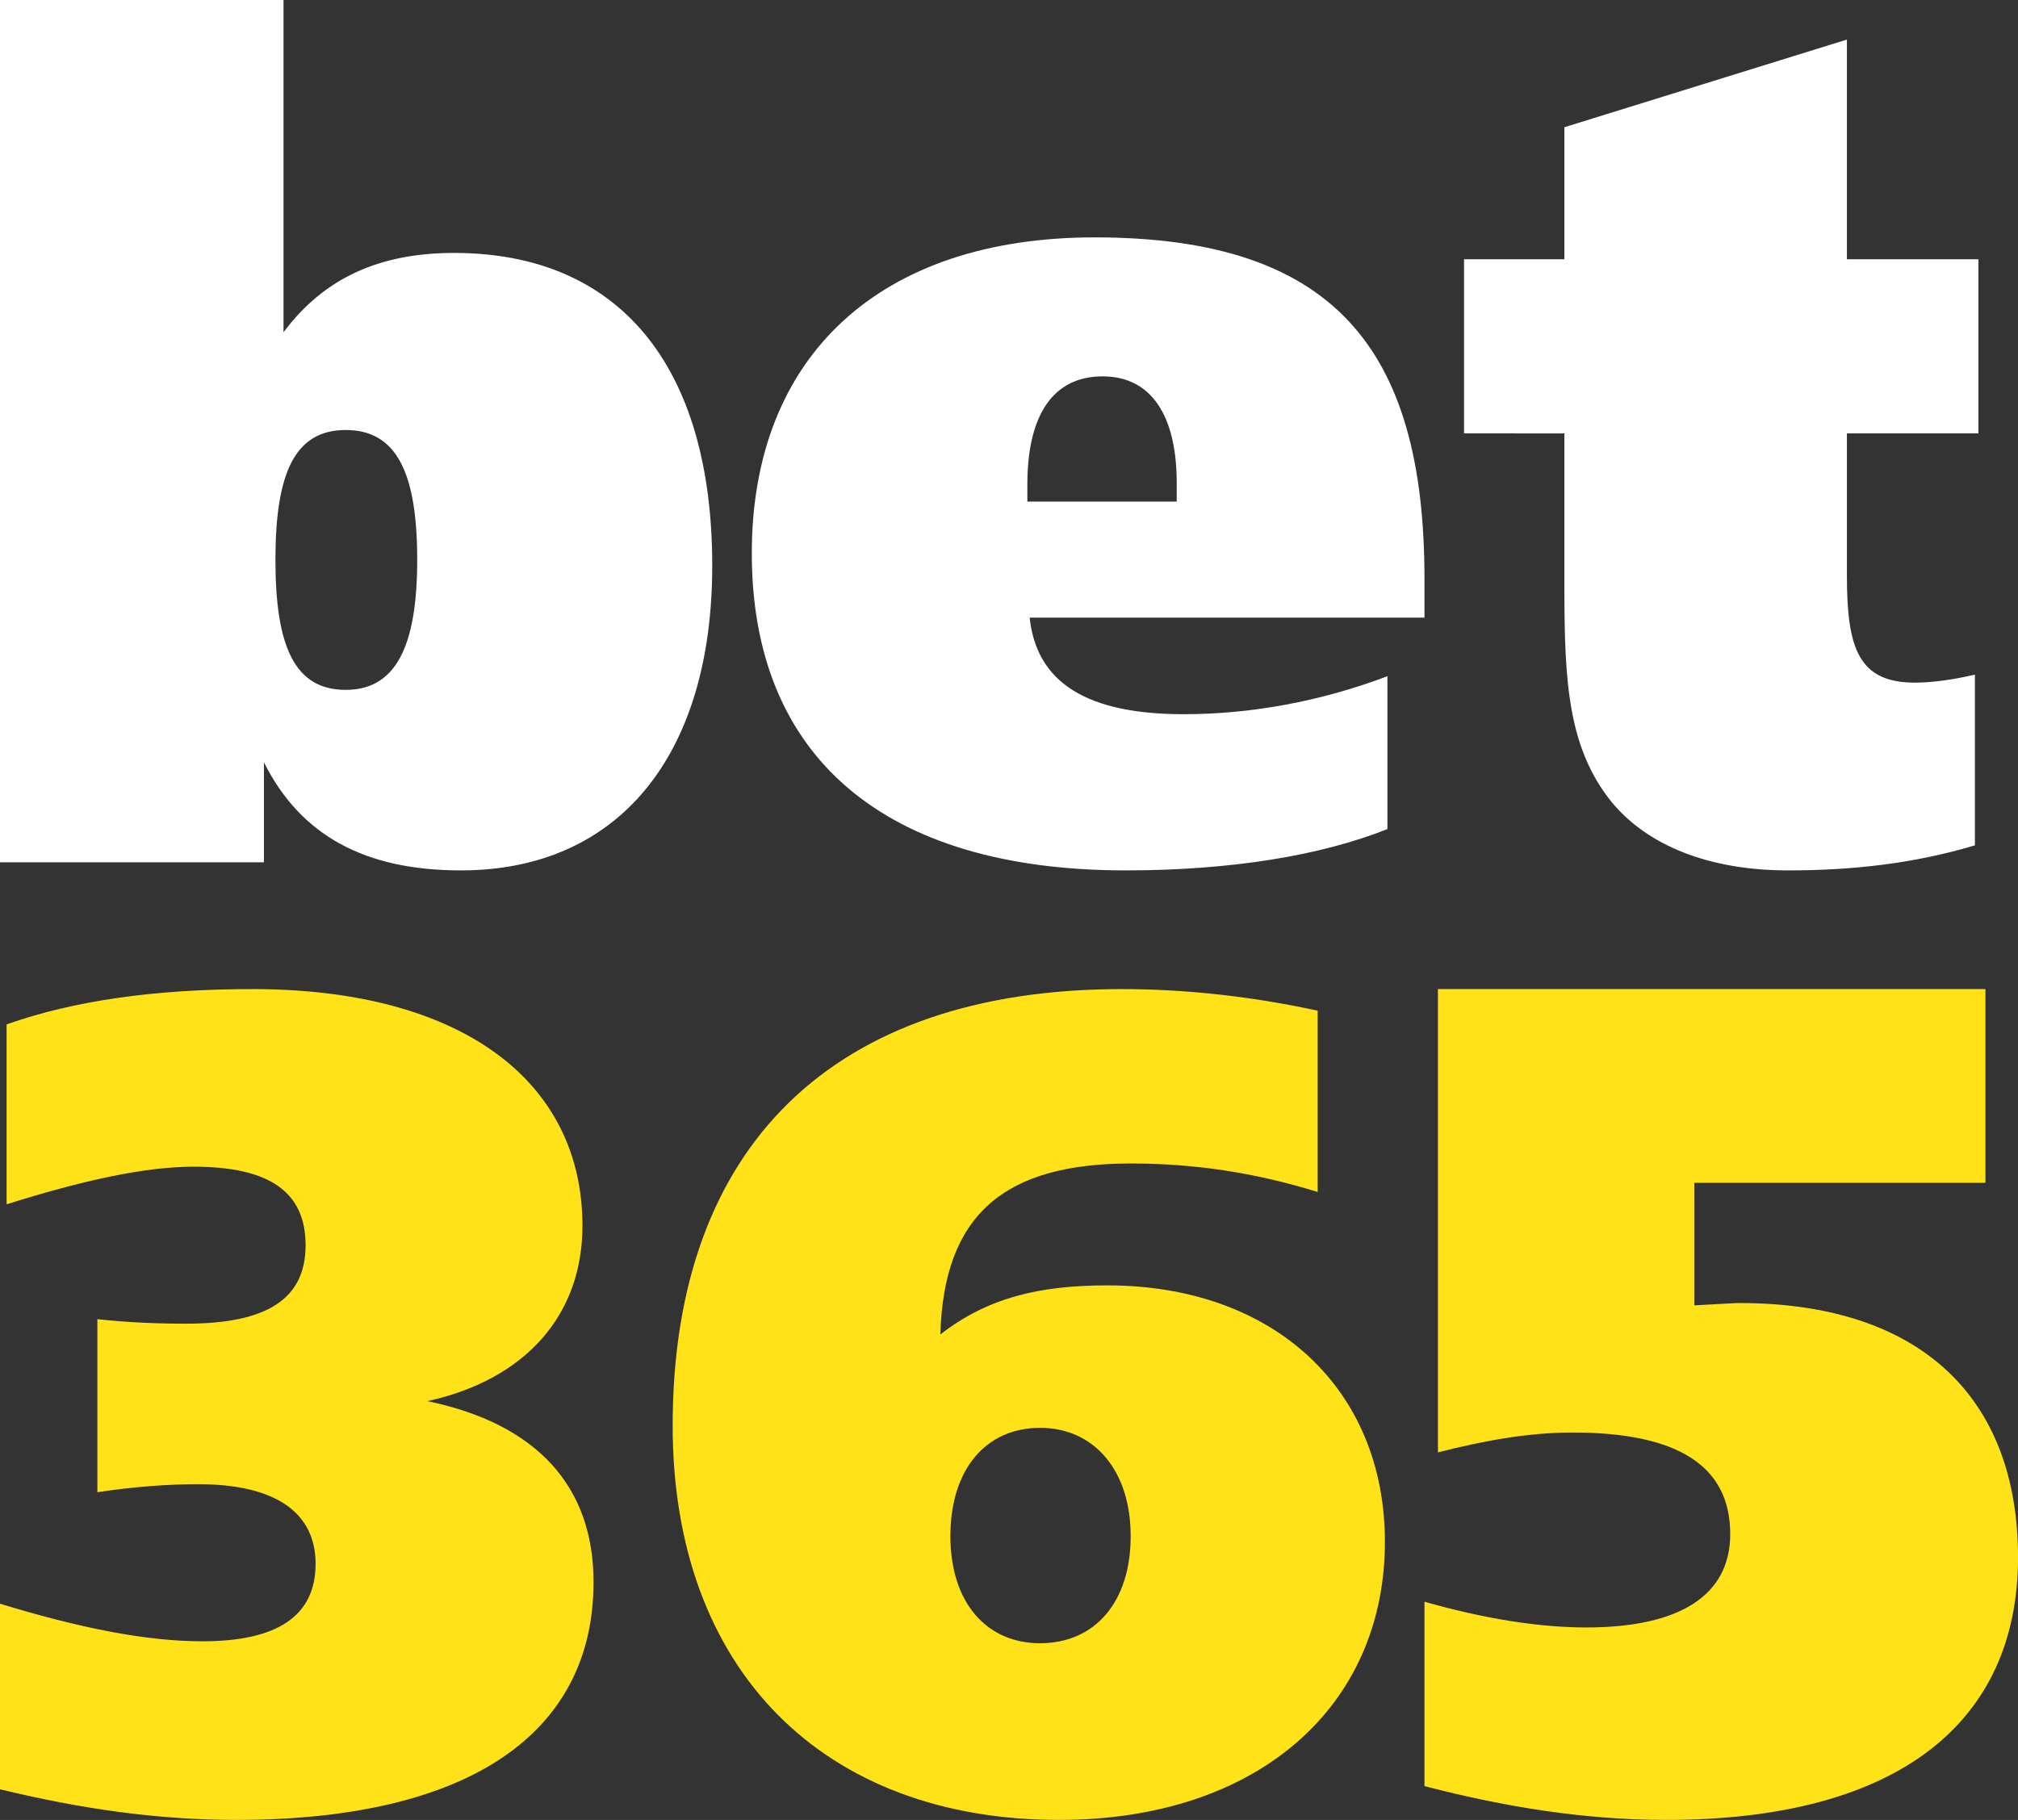
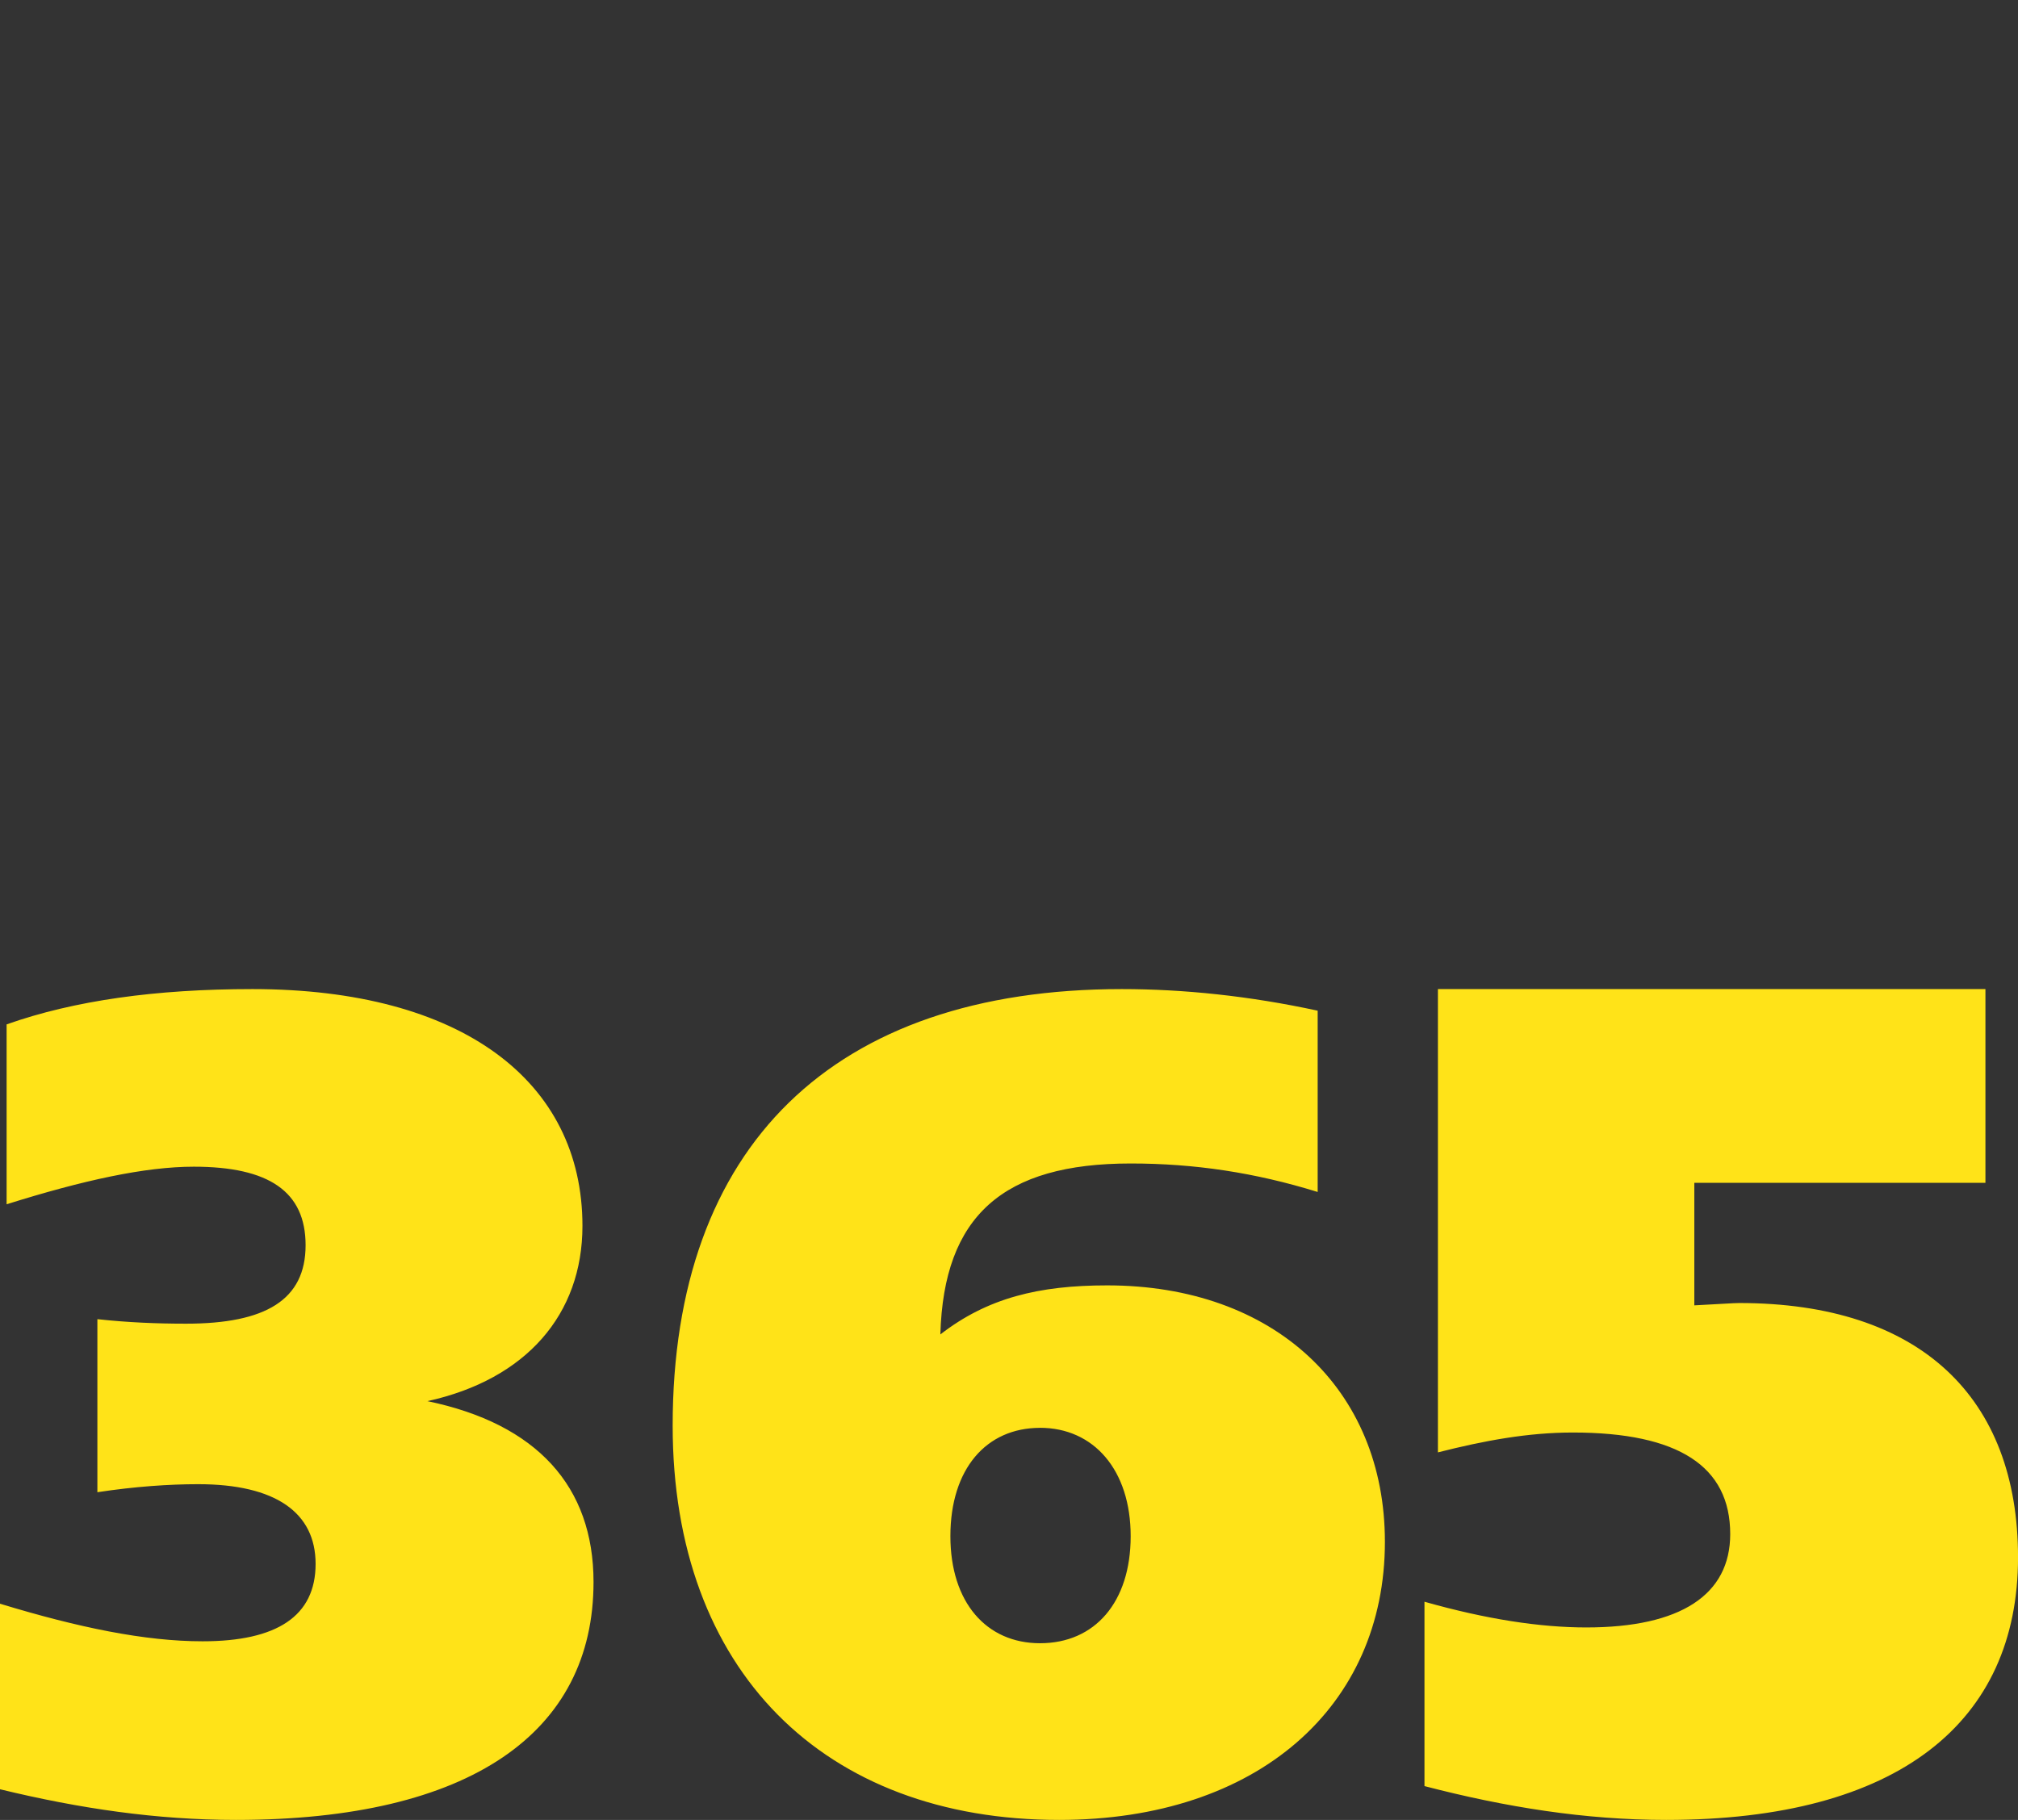
<svg xmlns="http://www.w3.org/2000/svg" width="51" height="46" viewBox="0 0 51 46">
  <rect x="0" y="0" width="51" height="46" fill="#333333" stroke="none" />
  <g fill="none">
    <path fill="#FFE318" d="M6.38 25c5.29 0 8.34 2.33 8.34 5.985 0 2.244-1.427 3.882-3.918 4.43 2.77.575 4.198 2.157 4.198 4.573C15 43.787 11.893 46 5.96 46c-1.987 0-3.945-.286-5.96-.775v-4.69c1.987.605 3.665.95 5.12.95 1.877 0 2.856-.634 2.856-1.957 0-1.295-1.01-2.014-2.968-2.014-.726 0-1.595.058-2.547.203v-4.374c.784.085 1.512.114 2.24.114 2.015 0 3.022-.603 3.022-1.984 0-1.351-.921-1.984-2.826-1.984-1.232 0-2.8.344-4.73.95v-4.547C1.874 25.288 3.945 25 6.38 25zm21.97 0c1.556 0 3.227.172 4.951.546v4.582c-1.584-.49-3.111-.72-4.726-.72-3.226 0-4.725 1.323-4.81 4.321 1.189-.923 2.491-1.24 4.216-1.24 4.218 0 7.019 2.622 7.019 6.482C35 43.12 31.803 46 26.765 46 20.822 46 17 42.227 17 36.034 17 28.974 21.049 25 28.35 25zm21.827 0v4.897H42.82v3.097c.596-.03.994-.059 1.135-.059 4.576 0 7.046 2.388 7.046 6.43C51 43.522 47.989 46 42.108 46c-2.045 0-4.064-.323-6.108-.855v-4.66c1.562.443 2.926.65 4.09.65 2.387 0 3.637-.827 3.637-2.36 0-1.712-1.306-2.567-3.977-2.567-1.138 0-2.244.206-3.41.502V25h13.837zM26.284 36.09c-1.359 0-2.265 1.037-2.265 2.738 0 1.67.906 2.706 2.265 2.706 1.386 0 2.291-1.036 2.291-2.706 0-1.671-.932-2.739-2.291-2.739z" />
-     <path fill="#FFF" d="M7.165 0v8.399c1.02-1.367 2.418-2.006 4.311-2.006C15.642 6.393 18 9.24 18 14.297 18 19.122 15.611 22 11.65 22c-2.417 0-4.048-.872-4.98-2.732v2.527H0V0h7.165zm20.496 6C33.66 6 36 8.759 36 14.625v.987h-9.978c.176 1.655 1.464 2.44 3.892 2.44 1.697 0 3.454-.32 5.15-.96v3.863C33.395 21.622 31.113 22 28.45 22 22.306 22 19 19.097 19 13.986 19 8.991 22.247 6 27.661 6zm19.015-5v5.553H50v4.4h-3.324v3.597c0 1.84.294 2.704 1.72 2.704.38 0 .904-.058 1.515-.203v4.316c-1.542.46-3.088.633-4.72.633-2.01 0-3.556-.633-4.46-1.727-1.113-1.373-1.19-3.086-1.195-5.339v-3.98H37V6.553h2.536V3.216L46.676 1zM8.738 10.869c-1.282 0-1.777 1.075-1.777 3.283 0 2.21.495 3.285 1.777 3.285 1.252 0 1.806-1.076 1.806-3.285 0-2.208-.524-3.283-1.806-3.283zm19.128-1.356c-1.259 0-1.902.987-1.902 2.73v.435h3.775v-.463c0-1.715-.645-2.702-1.873-2.702z" />
  </g>
</svg>